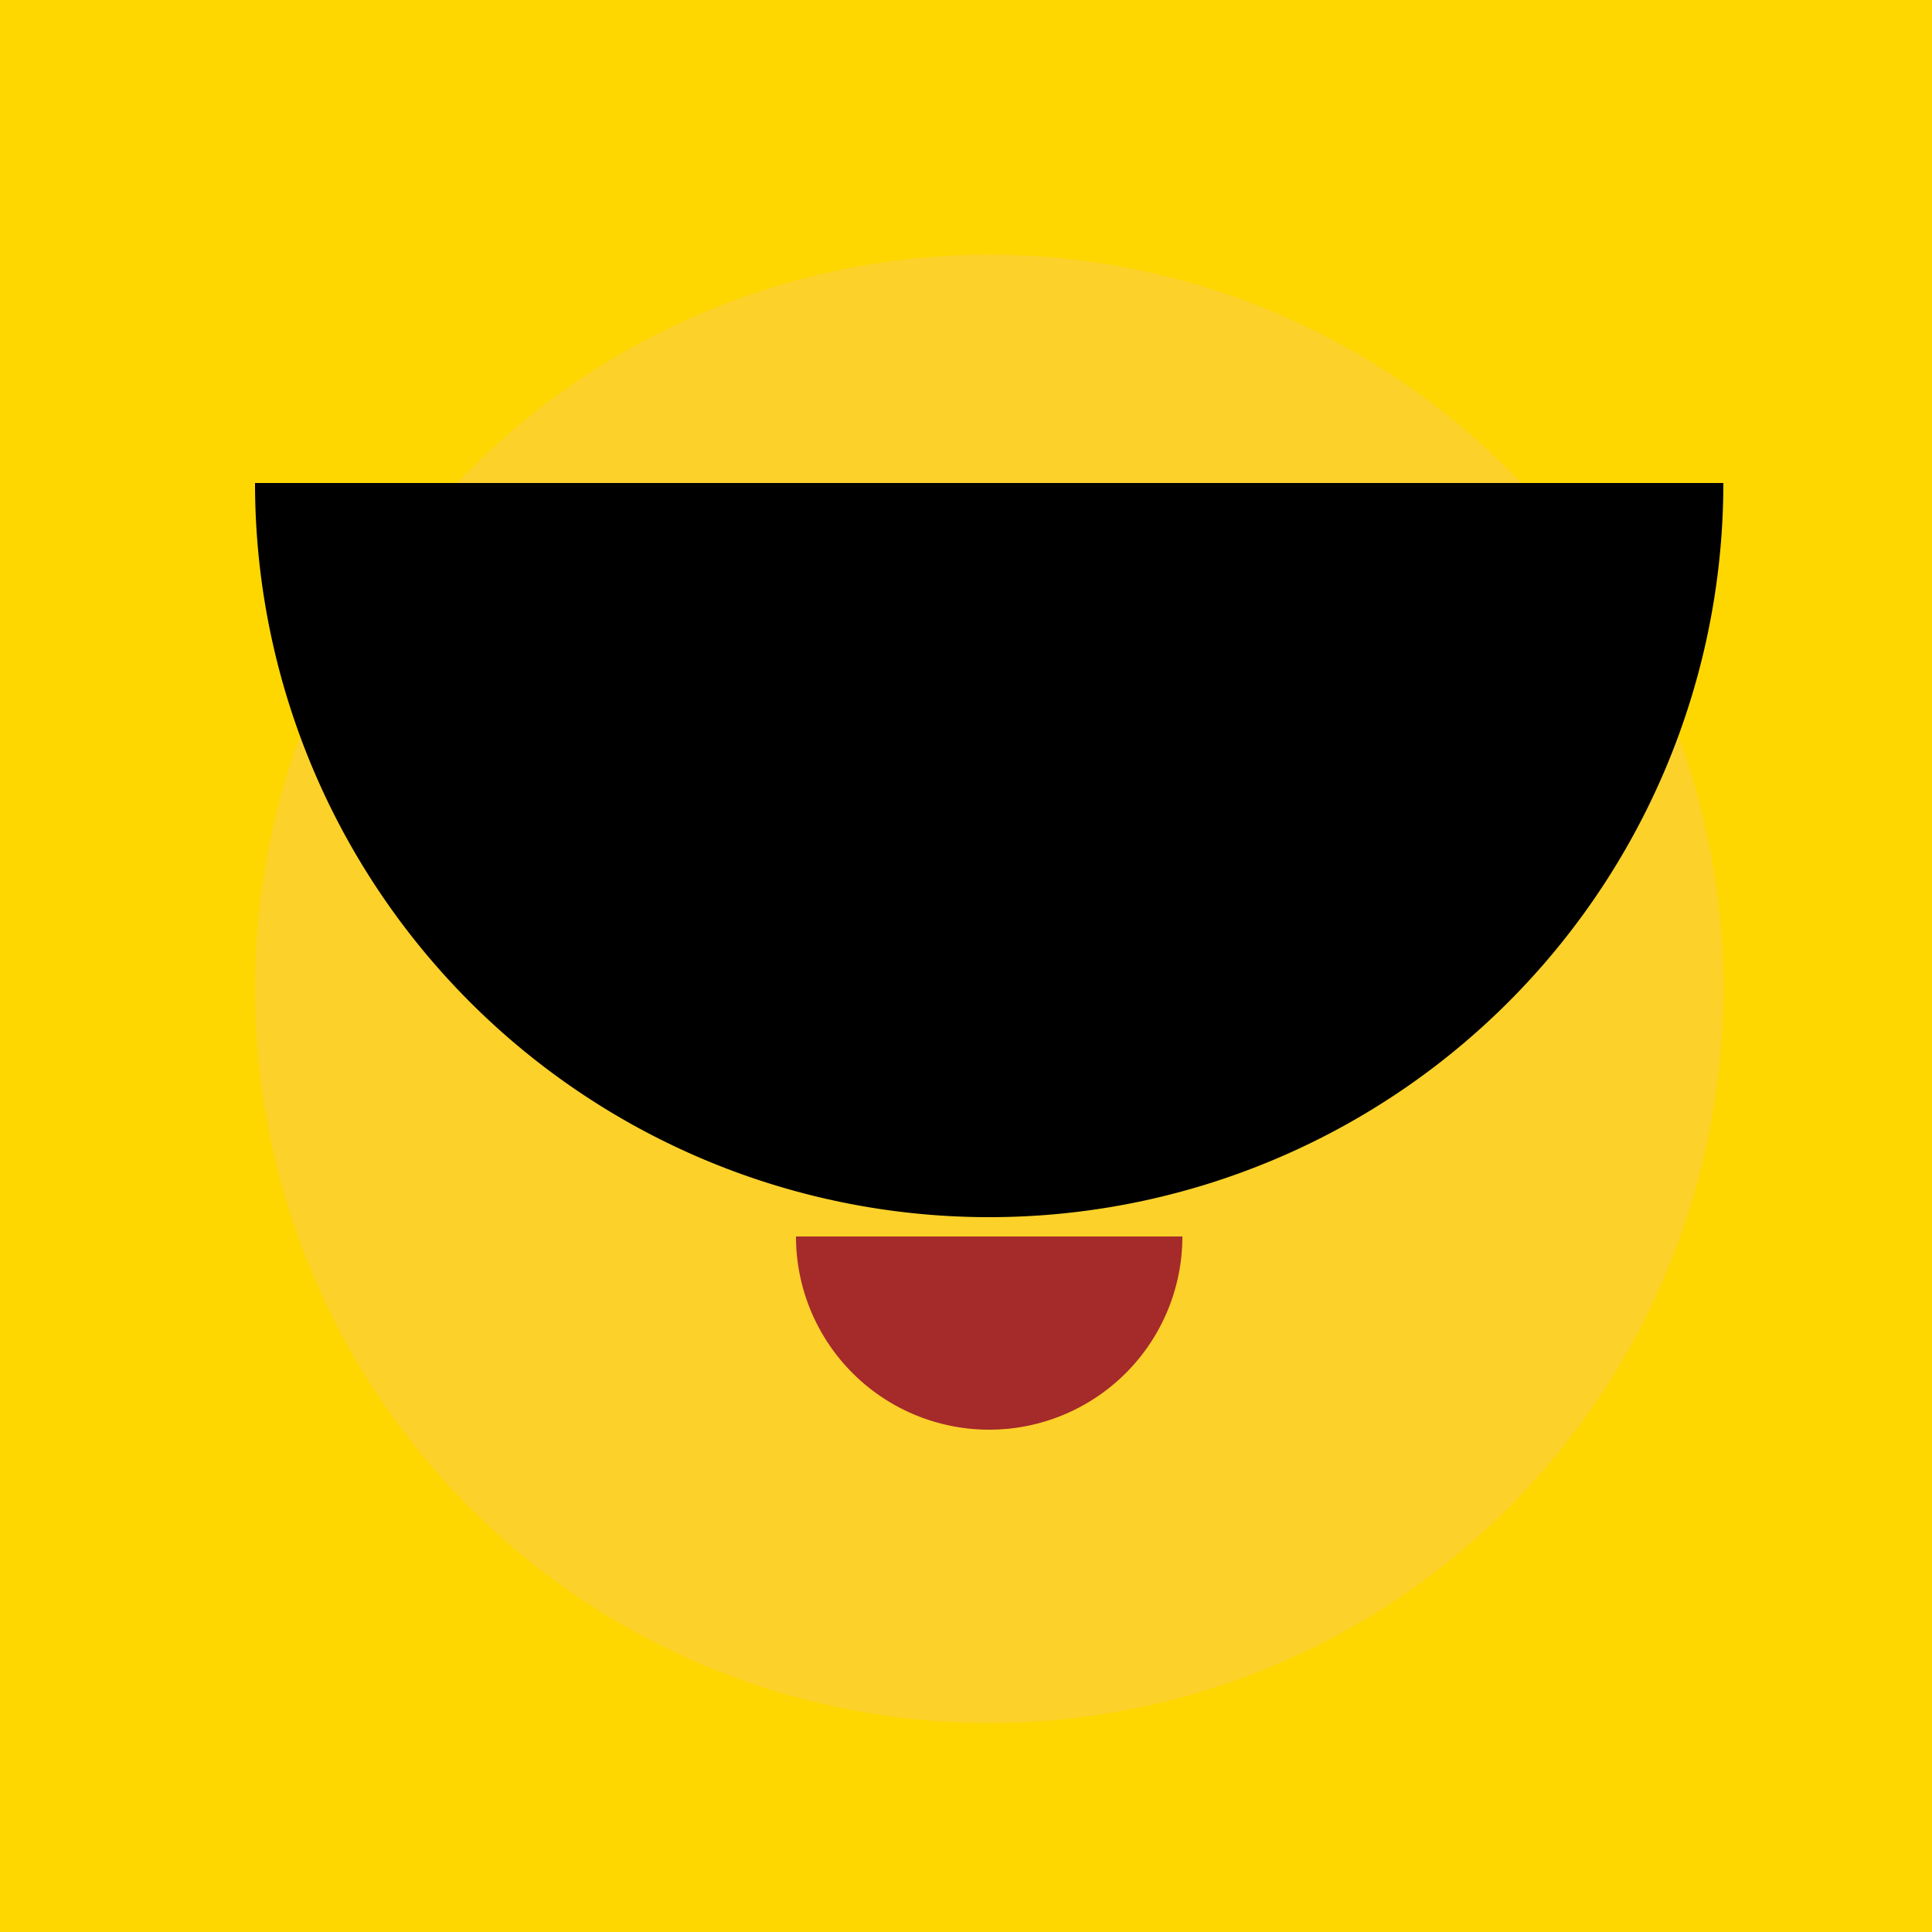
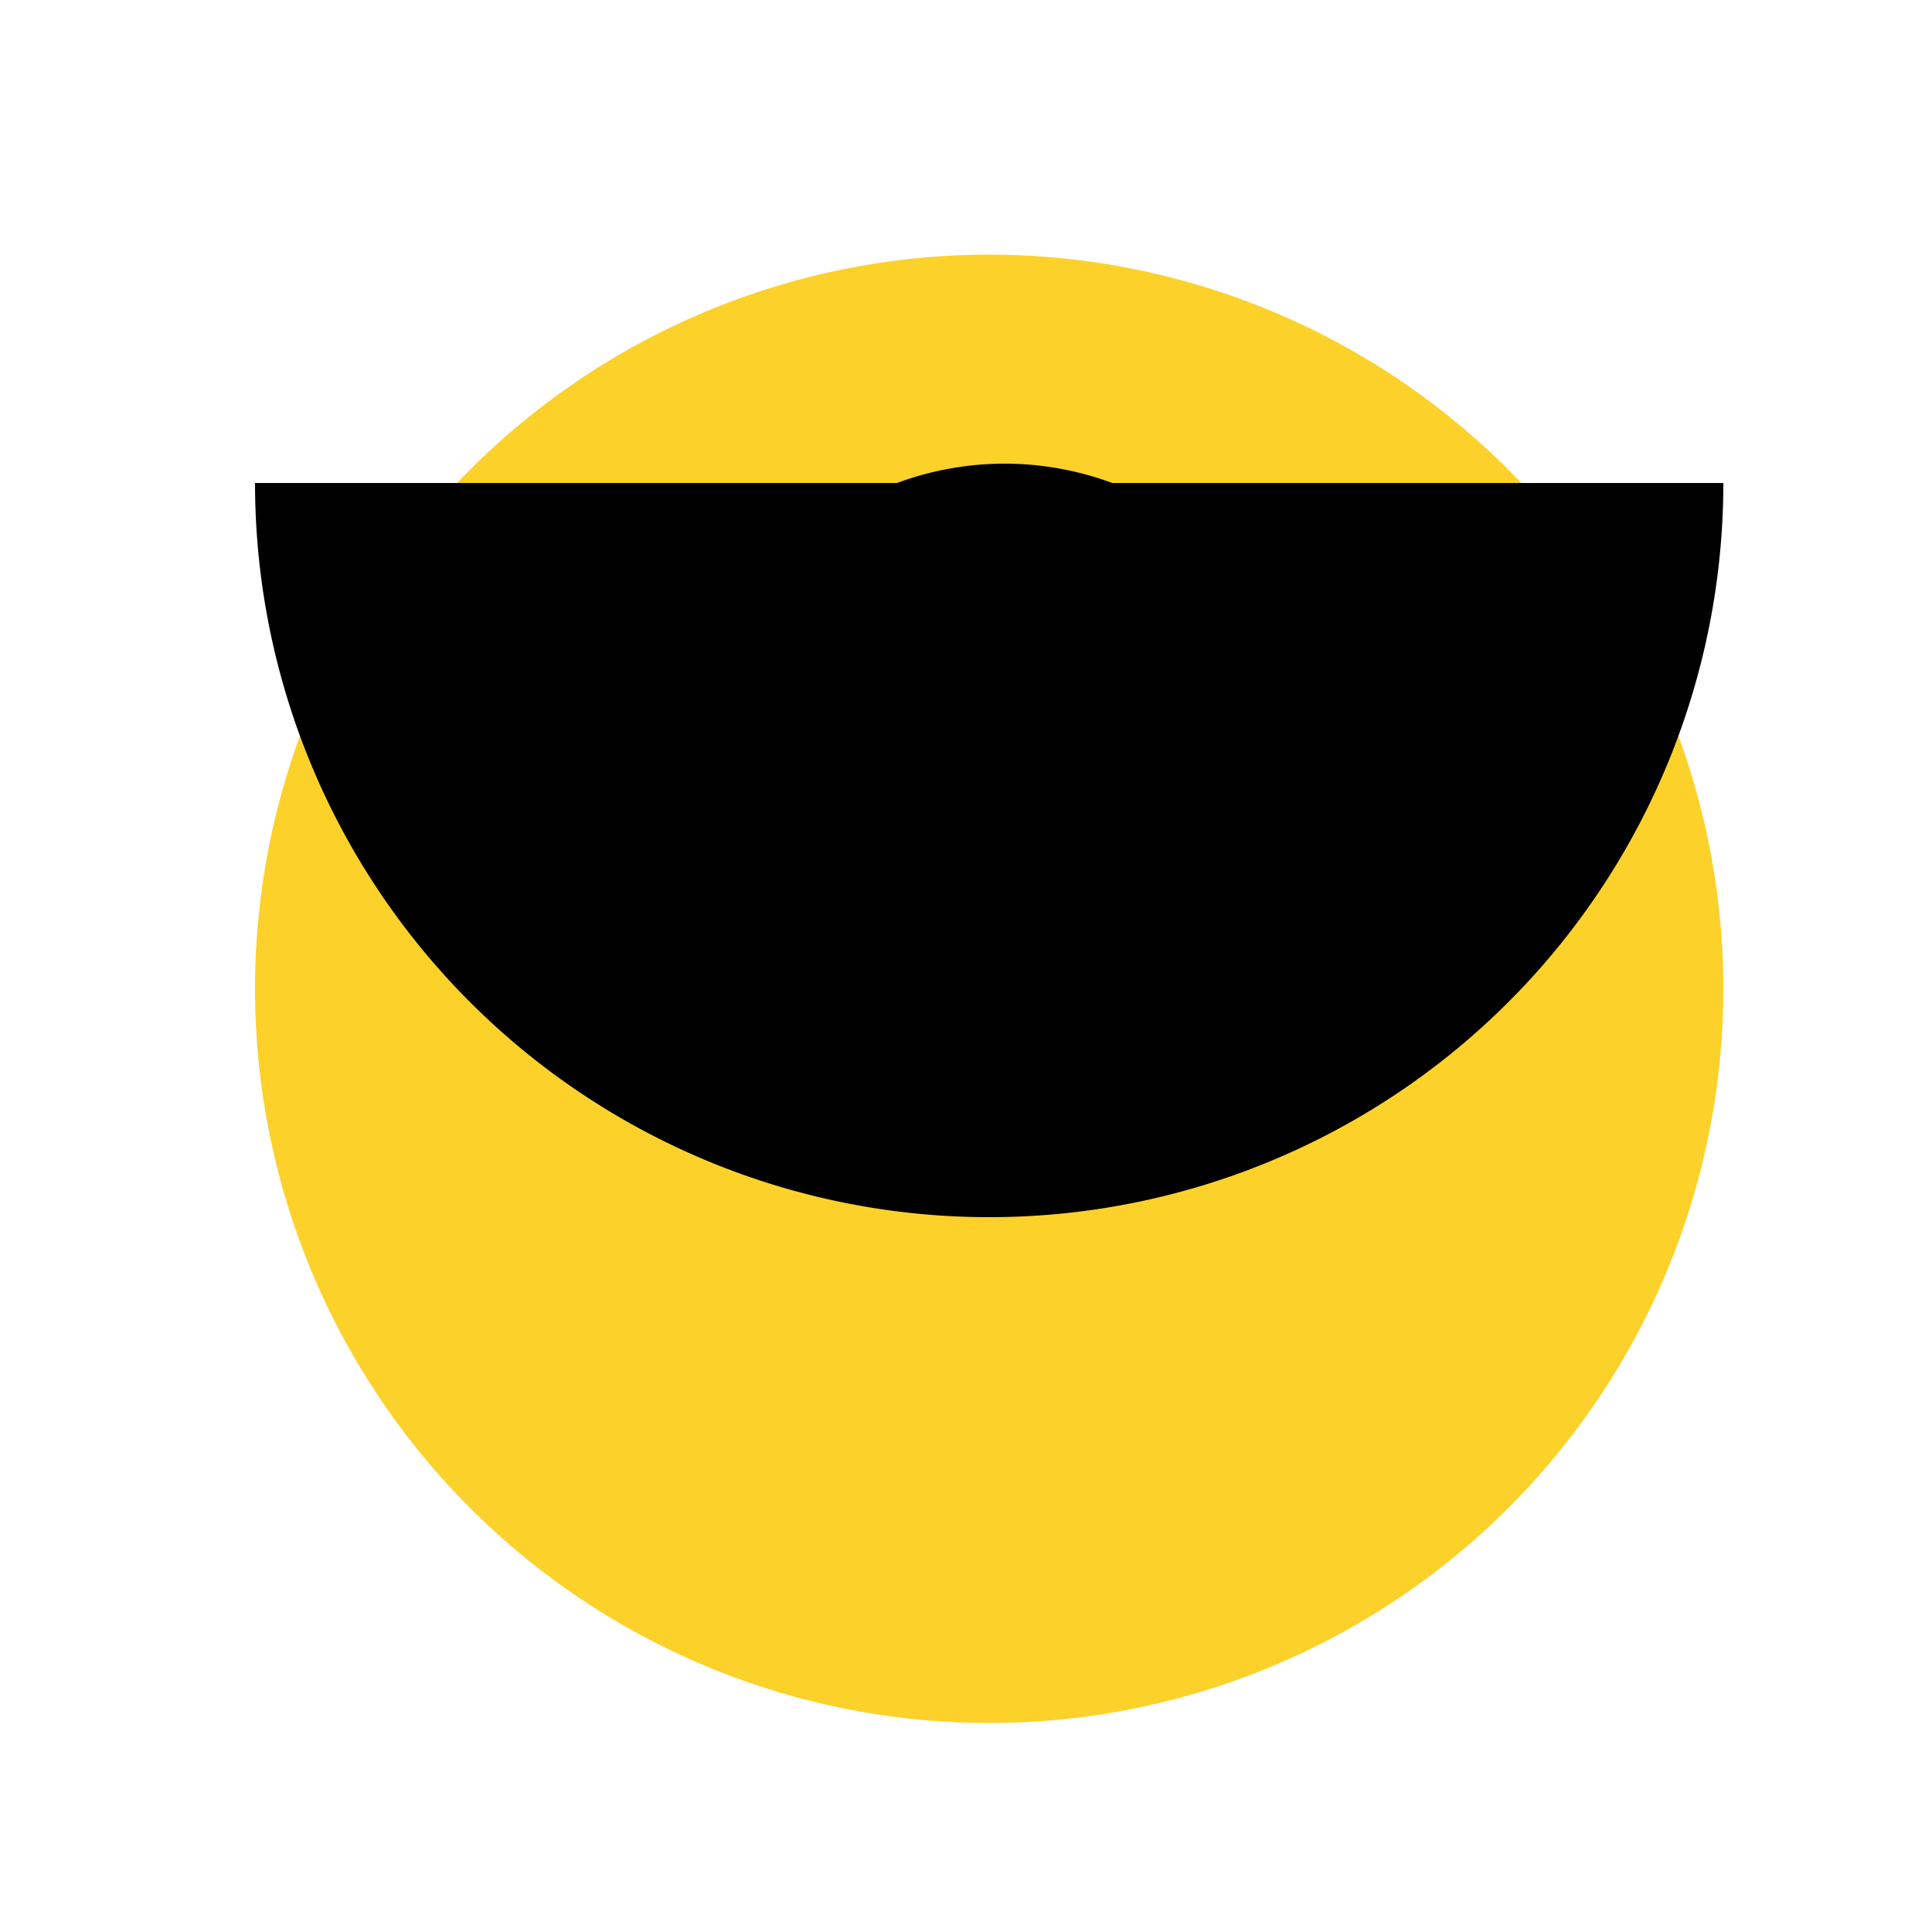
<svg xmlns="http://www.w3.org/2000/svg" width="500" height="500">
  <defs />
  <g>
-     <rect fill="#FFD700" stroke="none" x="0" y="0" width="512" height="512" />
    <path fill="#FCD12A" stroke="none" paint-order="stroke fill markers" d=" M 446 256 A 190 190 0 1 1 446 255.81" />
-     <path fill="#A52A2A" stroke="none" paint-order="stroke fill markers" d=" M 205 200 A 30 30 0 1 1 205 199.97 L 365 200 A 30 30 0 1 1 365 199.97" />
-     <path fill="#FFFFFF" stroke="none" paint-order="stroke fill markers" d=" M 187 200 A 12 12 0 1 1 187 199.988 L 347 200 A 12 12 0 1 1 347 199.988" />
-     <path fill="#000000" stroke="none" paint-order="stroke fill markers" d=" M 180 200 A 5 5 0 1 1 180 199.995 L 340 200 A 5 5 0 1 1 340 199.995" />
-     <path fill="#A52A2A" stroke="none" paint-order="stroke fill markers" d=" M 256 220 L 230 280 L 282 280 Z" />
-     <path fill="#A52A2A" stroke="none" paint-order="stroke fill markers" d=" M 306 320 A 50 50 0 0 1 206 320 Z" />
+     <path fill="#000000" stroke="none" paint-order="stroke fill markers" d=" M 180 200 A 5 5 0 1 1 180 199.995 A 5 5 0 1 1 340 199.995" />
    <path fill="#000000" stroke="none" paint-order="stroke fill markers" d=" M 446 125 A 190 190 0 0 1 66 125 Z" />
  </g>
</svg>